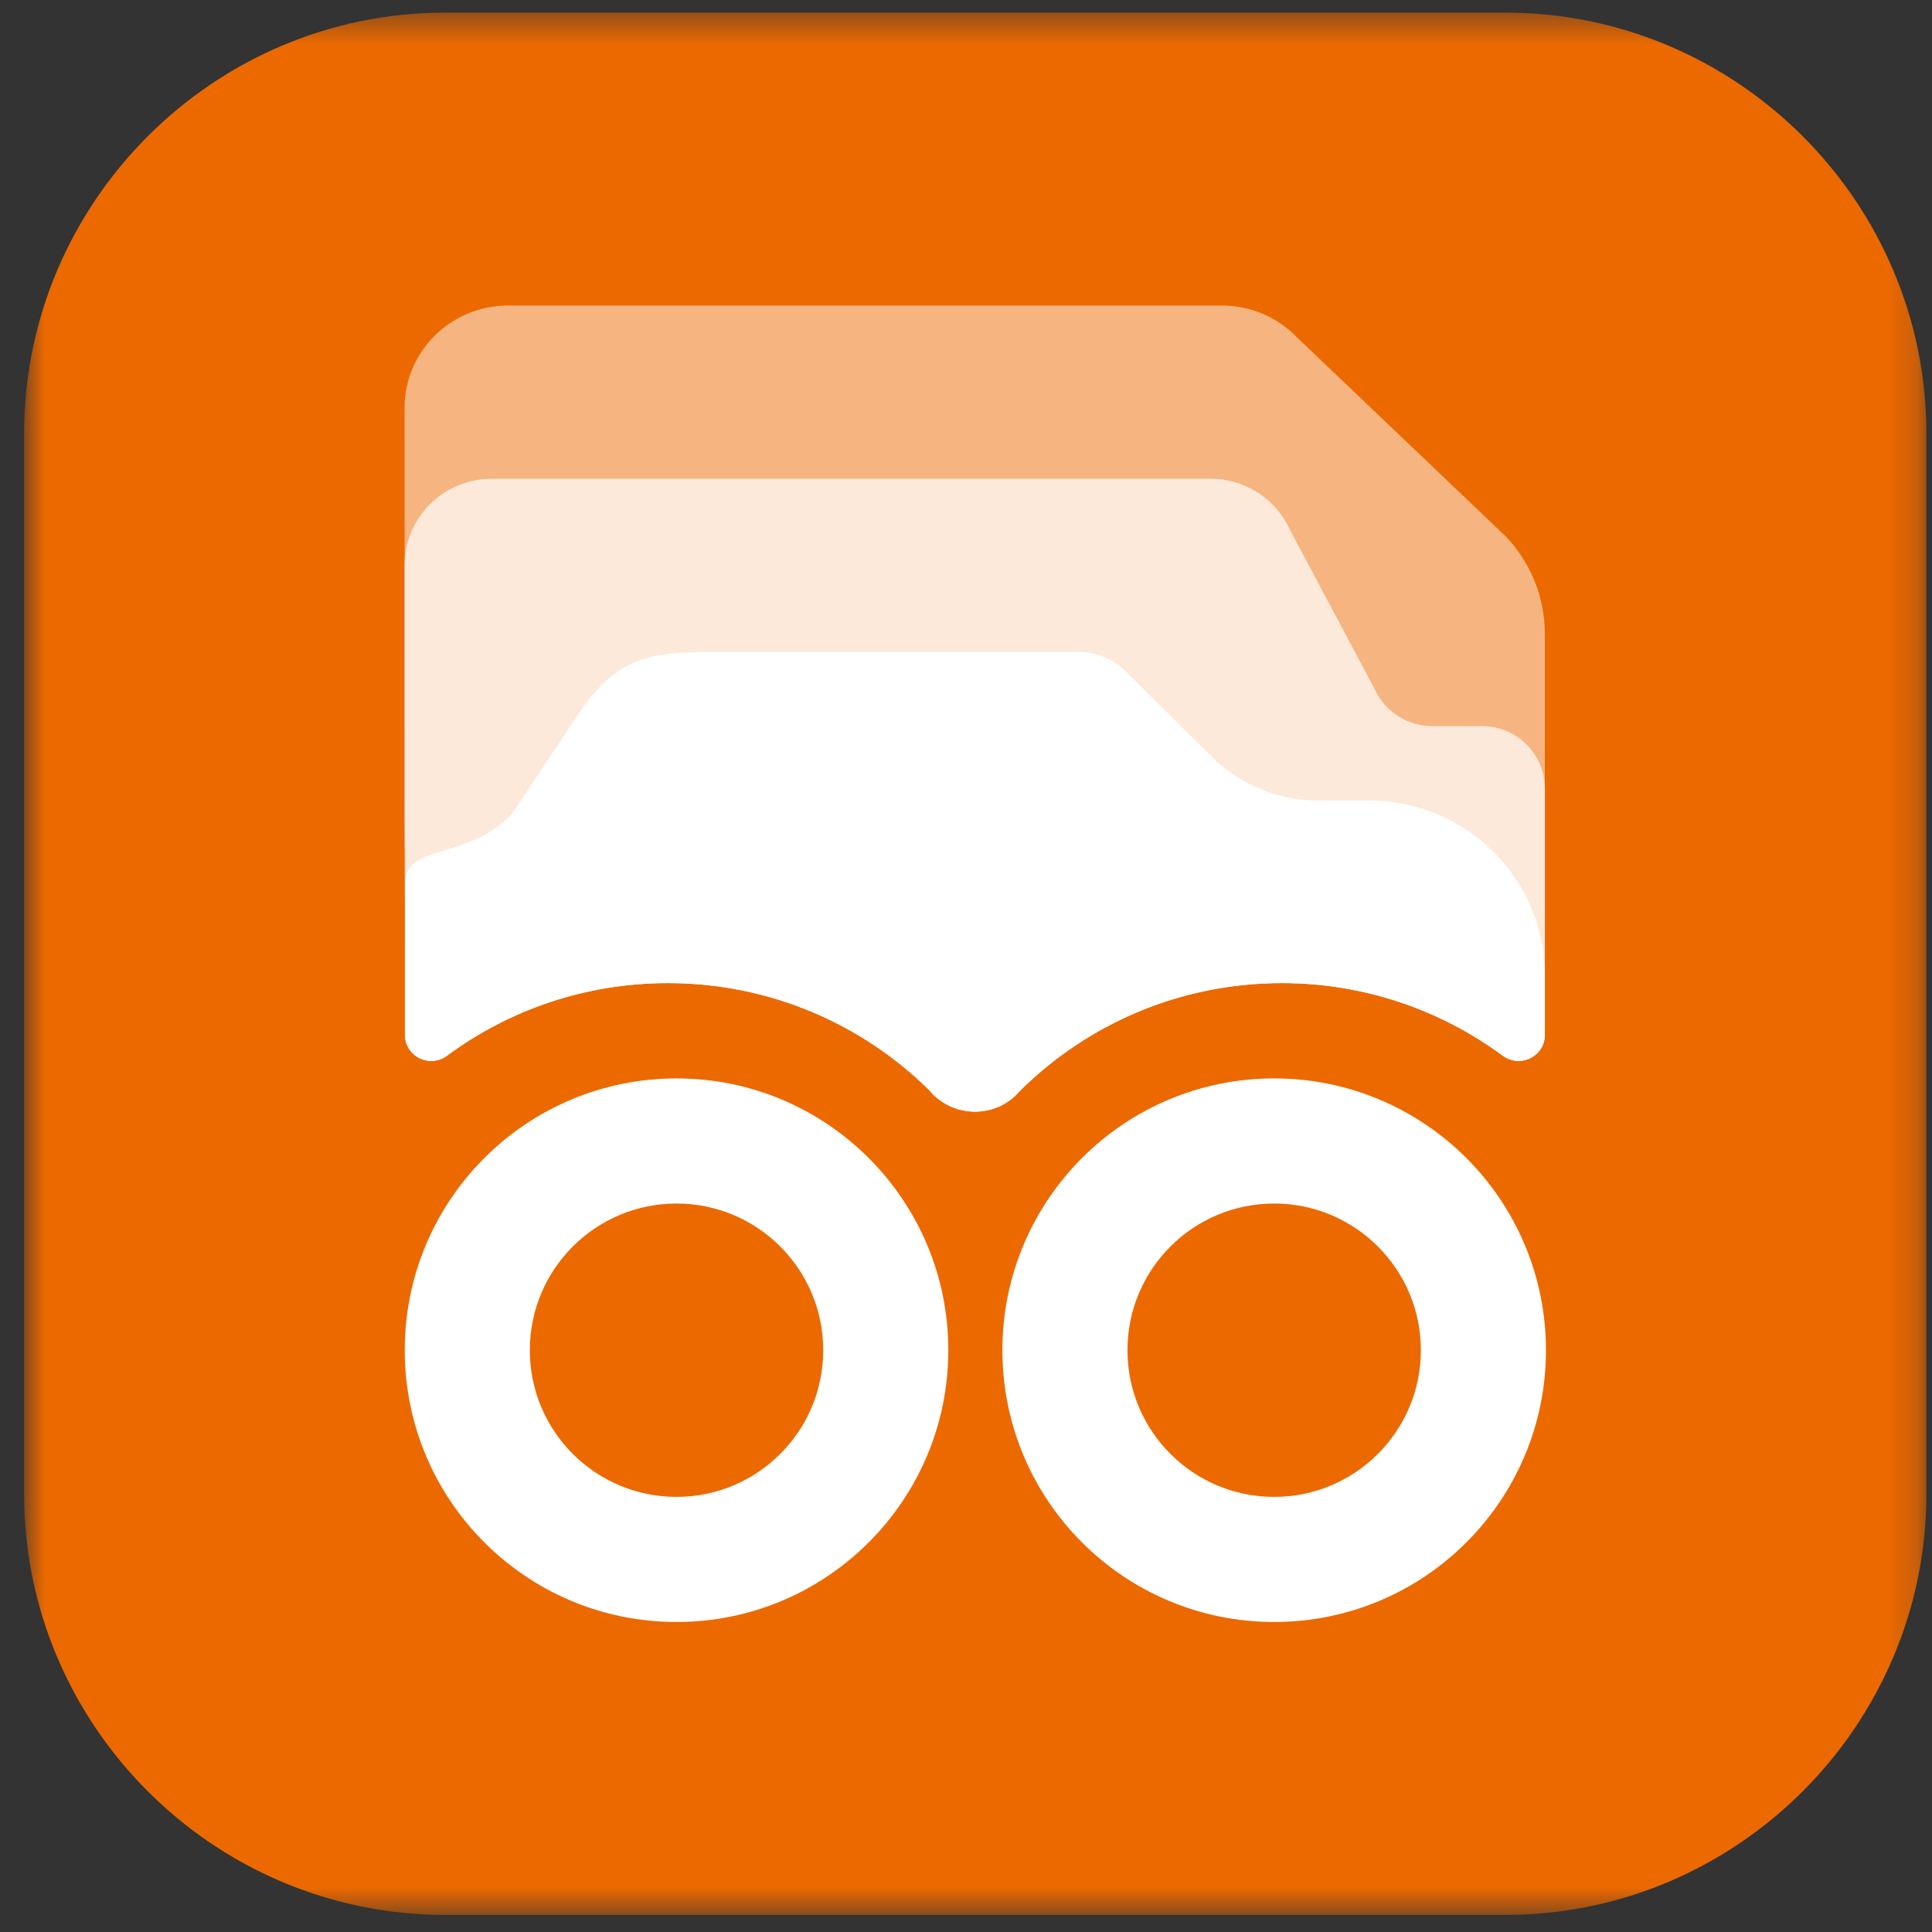
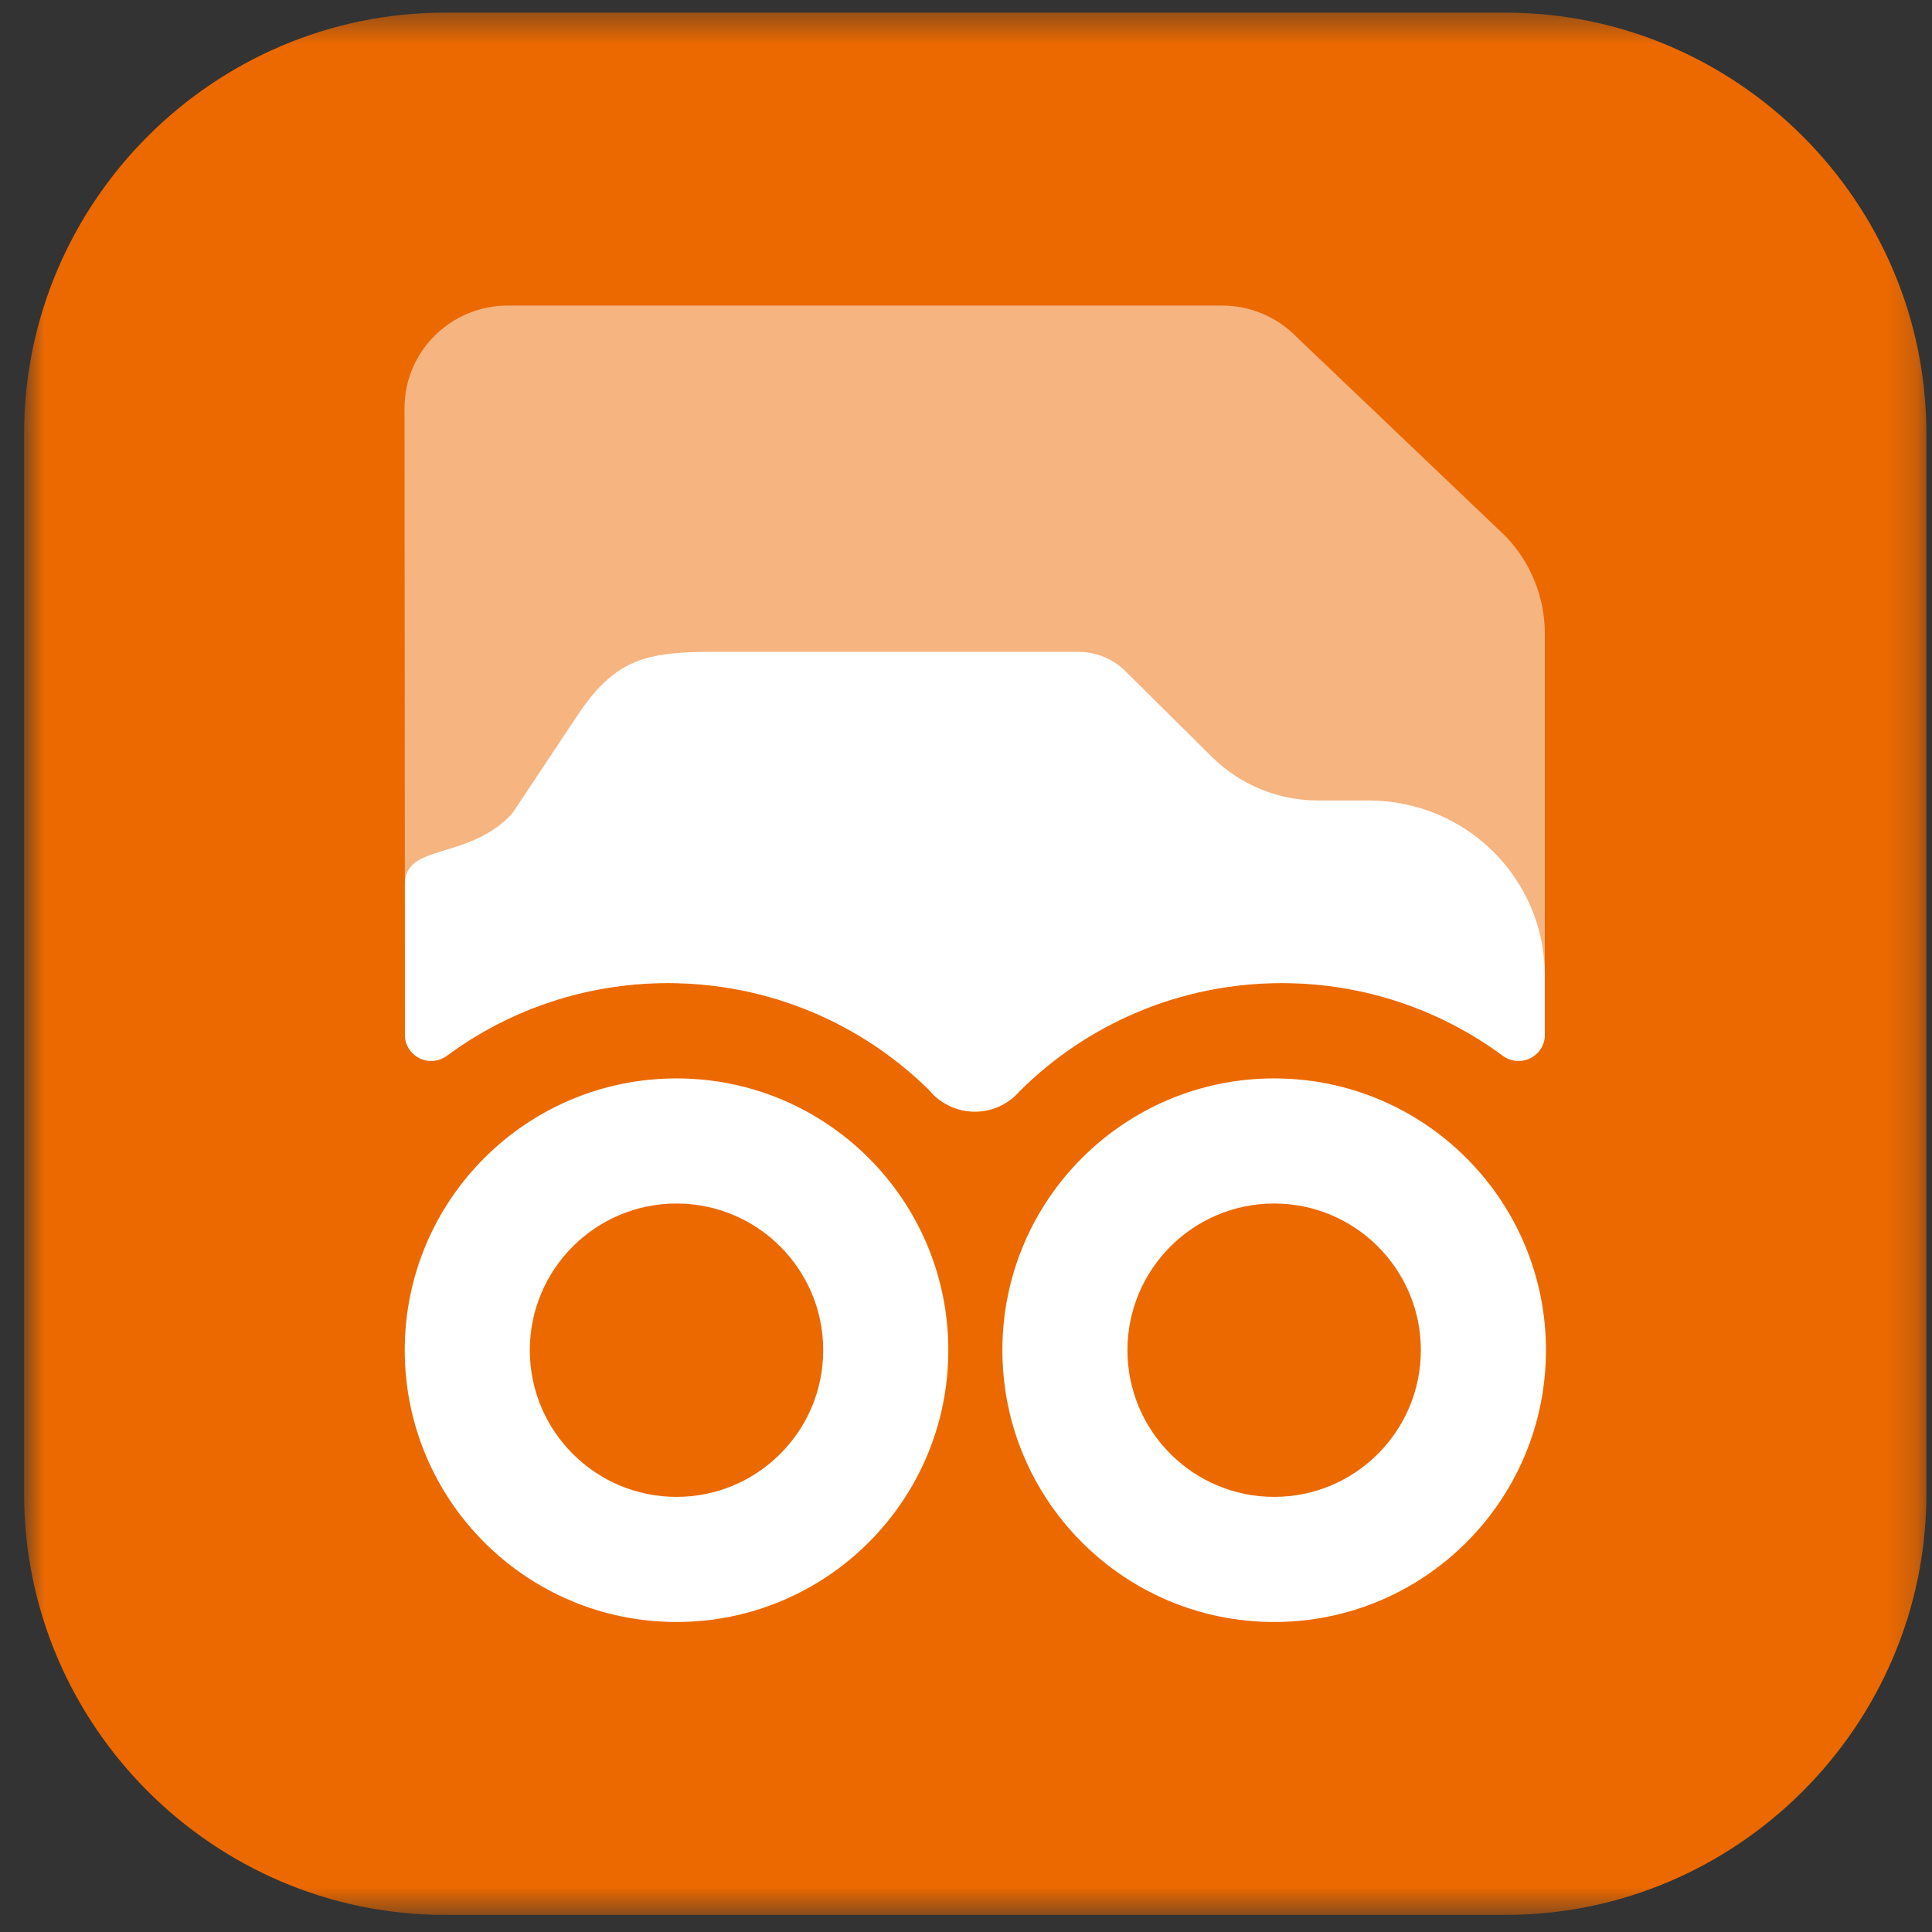
<svg xmlns="http://www.w3.org/2000/svg" width="65" height="65" viewBox="0 0 65 65" fill="none">
  <rect x="0" y="0" width="65" height="65" fill="#333333" stroke="none" />
  <mask id="mask0_99_7584" style="mask-type:luminance" maskUnits="userSpaceOnUse" x="0" y="0" width="65" height="65">
    <path d="M64.811 0.425H0.813V64.425H64.811V0.425Z" fill="white" />
  </mask>
  <g mask="url(#mask0_99_7584)">
    <path d="M64.811 50.264C64.811 58.051 58.44 64.425 50.651 64.425H14.972C7.185 64.425 0.811 58.054 0.811 50.264V14.586C0.811 6.799 7.182 0.425 14.972 0.425H50.651C58.437 0.425 64.811 6.796 64.811 14.586V50.264Z" fill="#EC6900" />
  </g>
  <path d="M51.974 34.819C51.974 35.303 51.578 35.693 51.091 35.693C50.888 35.693 50.7 35.625 50.551 35.513C48.476 33.982 45.905 33.074 43.126 33.074C39.685 33.074 36.565 34.463 34.307 36.707C33.943 37.131 33.404 37.4 32.799 37.4C32.194 37.4 31.622 37.12 31.259 36.673C29.003 34.447 25.894 33.074 22.47 33.074C19.686 33.074 17.114 33.984 15.037 35.517C14.89 35.628 14.705 35.693 14.506 35.693C14.019 35.693 13.624 35.3 13.624 34.819L13.61 13.728C13.61 11.822 15.168 10.28 17.089 10.28H41.116C42.073 10.28 42.988 10.671 43.645 11.359L50.664 18.051C51.504 18.934 51.974 20.101 51.974 21.314V34.822V34.819Z" fill="#F5B480" />
-   <path d="M13.626 34.819C13.626 35.303 14.021 35.693 14.509 35.693C14.707 35.693 14.89 35.628 15.039 35.517C17.116 33.982 19.688 33.074 22.472 33.074C25.899 33.074 29.006 34.447 31.261 36.673C31.625 37.118 32.178 37.4 32.801 37.4C33.424 37.4 33.948 37.131 34.309 36.707C36.567 34.463 39.687 33.074 43.128 33.074C45.907 33.074 48.478 33.982 50.553 35.513C50.702 35.625 50.89 35.693 51.093 35.693C51.581 35.693 51.976 35.3 51.976 34.819V26.529C51.976 25.369 51.025 24.427 49.853 24.427H48.185C47.354 24.427 46.6 23.946 46.257 23.199L43.39 17.805C42.911 16.769 41.868 16.105 40.719 16.105H16.55C14.929 16.105 13.612 17.408 13.612 19.015V27.588L13.639 33.523L13.624 34.817L13.626 34.819Z" fill="#FCE9D9" />
  <path d="M31.259 36.673C29.003 34.447 25.894 33.074 22.469 33.074C19.686 33.074 17.114 33.984 15.037 35.517C14.89 35.628 14.705 35.693 14.506 35.693C14.019 35.693 13.623 35.3 13.623 34.819V29.757C13.619 28.344 15.737 28.976 17.231 27.373L19.525 23.921C20.724 22.212 21.702 21.932 23.923 21.932H36.289C36.878 21.932 37.443 22.165 37.858 22.576L40.777 25.468C41.723 26.405 43.003 26.931 44.34 26.931H46.045C49.321 26.931 51.973 29.561 51.973 32.808V34.819C51.973 35.302 51.578 35.693 51.091 35.693C50.887 35.693 50.7 35.625 50.551 35.512C48.476 33.982 45.905 33.074 43.125 33.074C39.685 33.074 36.564 34.463 34.307 36.707C33.943 37.131 33.404 37.4 32.798 37.4C32.193 37.4 31.622 37.12 31.259 36.673Z" fill="white" />
  <path d="M22.761 40.491C20.036 40.491 17.825 42.701 17.825 45.426C17.825 48.151 20.036 50.361 22.761 50.361C25.486 50.361 27.696 48.151 27.696 45.426C27.696 42.701 25.486 40.491 22.761 40.491ZM31.905 45.426C31.905 50.477 27.811 54.57 22.761 54.57C17.71 54.57 13.617 50.477 13.617 45.426C13.617 40.376 17.71 36.282 22.761 36.282C27.811 36.282 31.905 40.376 31.905 45.426Z" fill="white" />
  <path d="M42.868 40.491C40.143 40.491 37.932 42.701 37.932 45.426C37.932 48.151 40.143 50.361 42.868 50.361C45.593 50.361 47.803 48.151 47.803 45.426C47.803 42.701 45.593 40.491 42.868 40.491ZM52.012 45.426C52.012 50.477 47.919 54.57 42.868 54.57C37.817 54.57 33.724 50.477 33.724 45.426C33.724 40.376 37.817 36.282 42.868 36.282C47.919 36.282 52.012 40.376 52.012 45.426Z" fill="white" />
</svg>